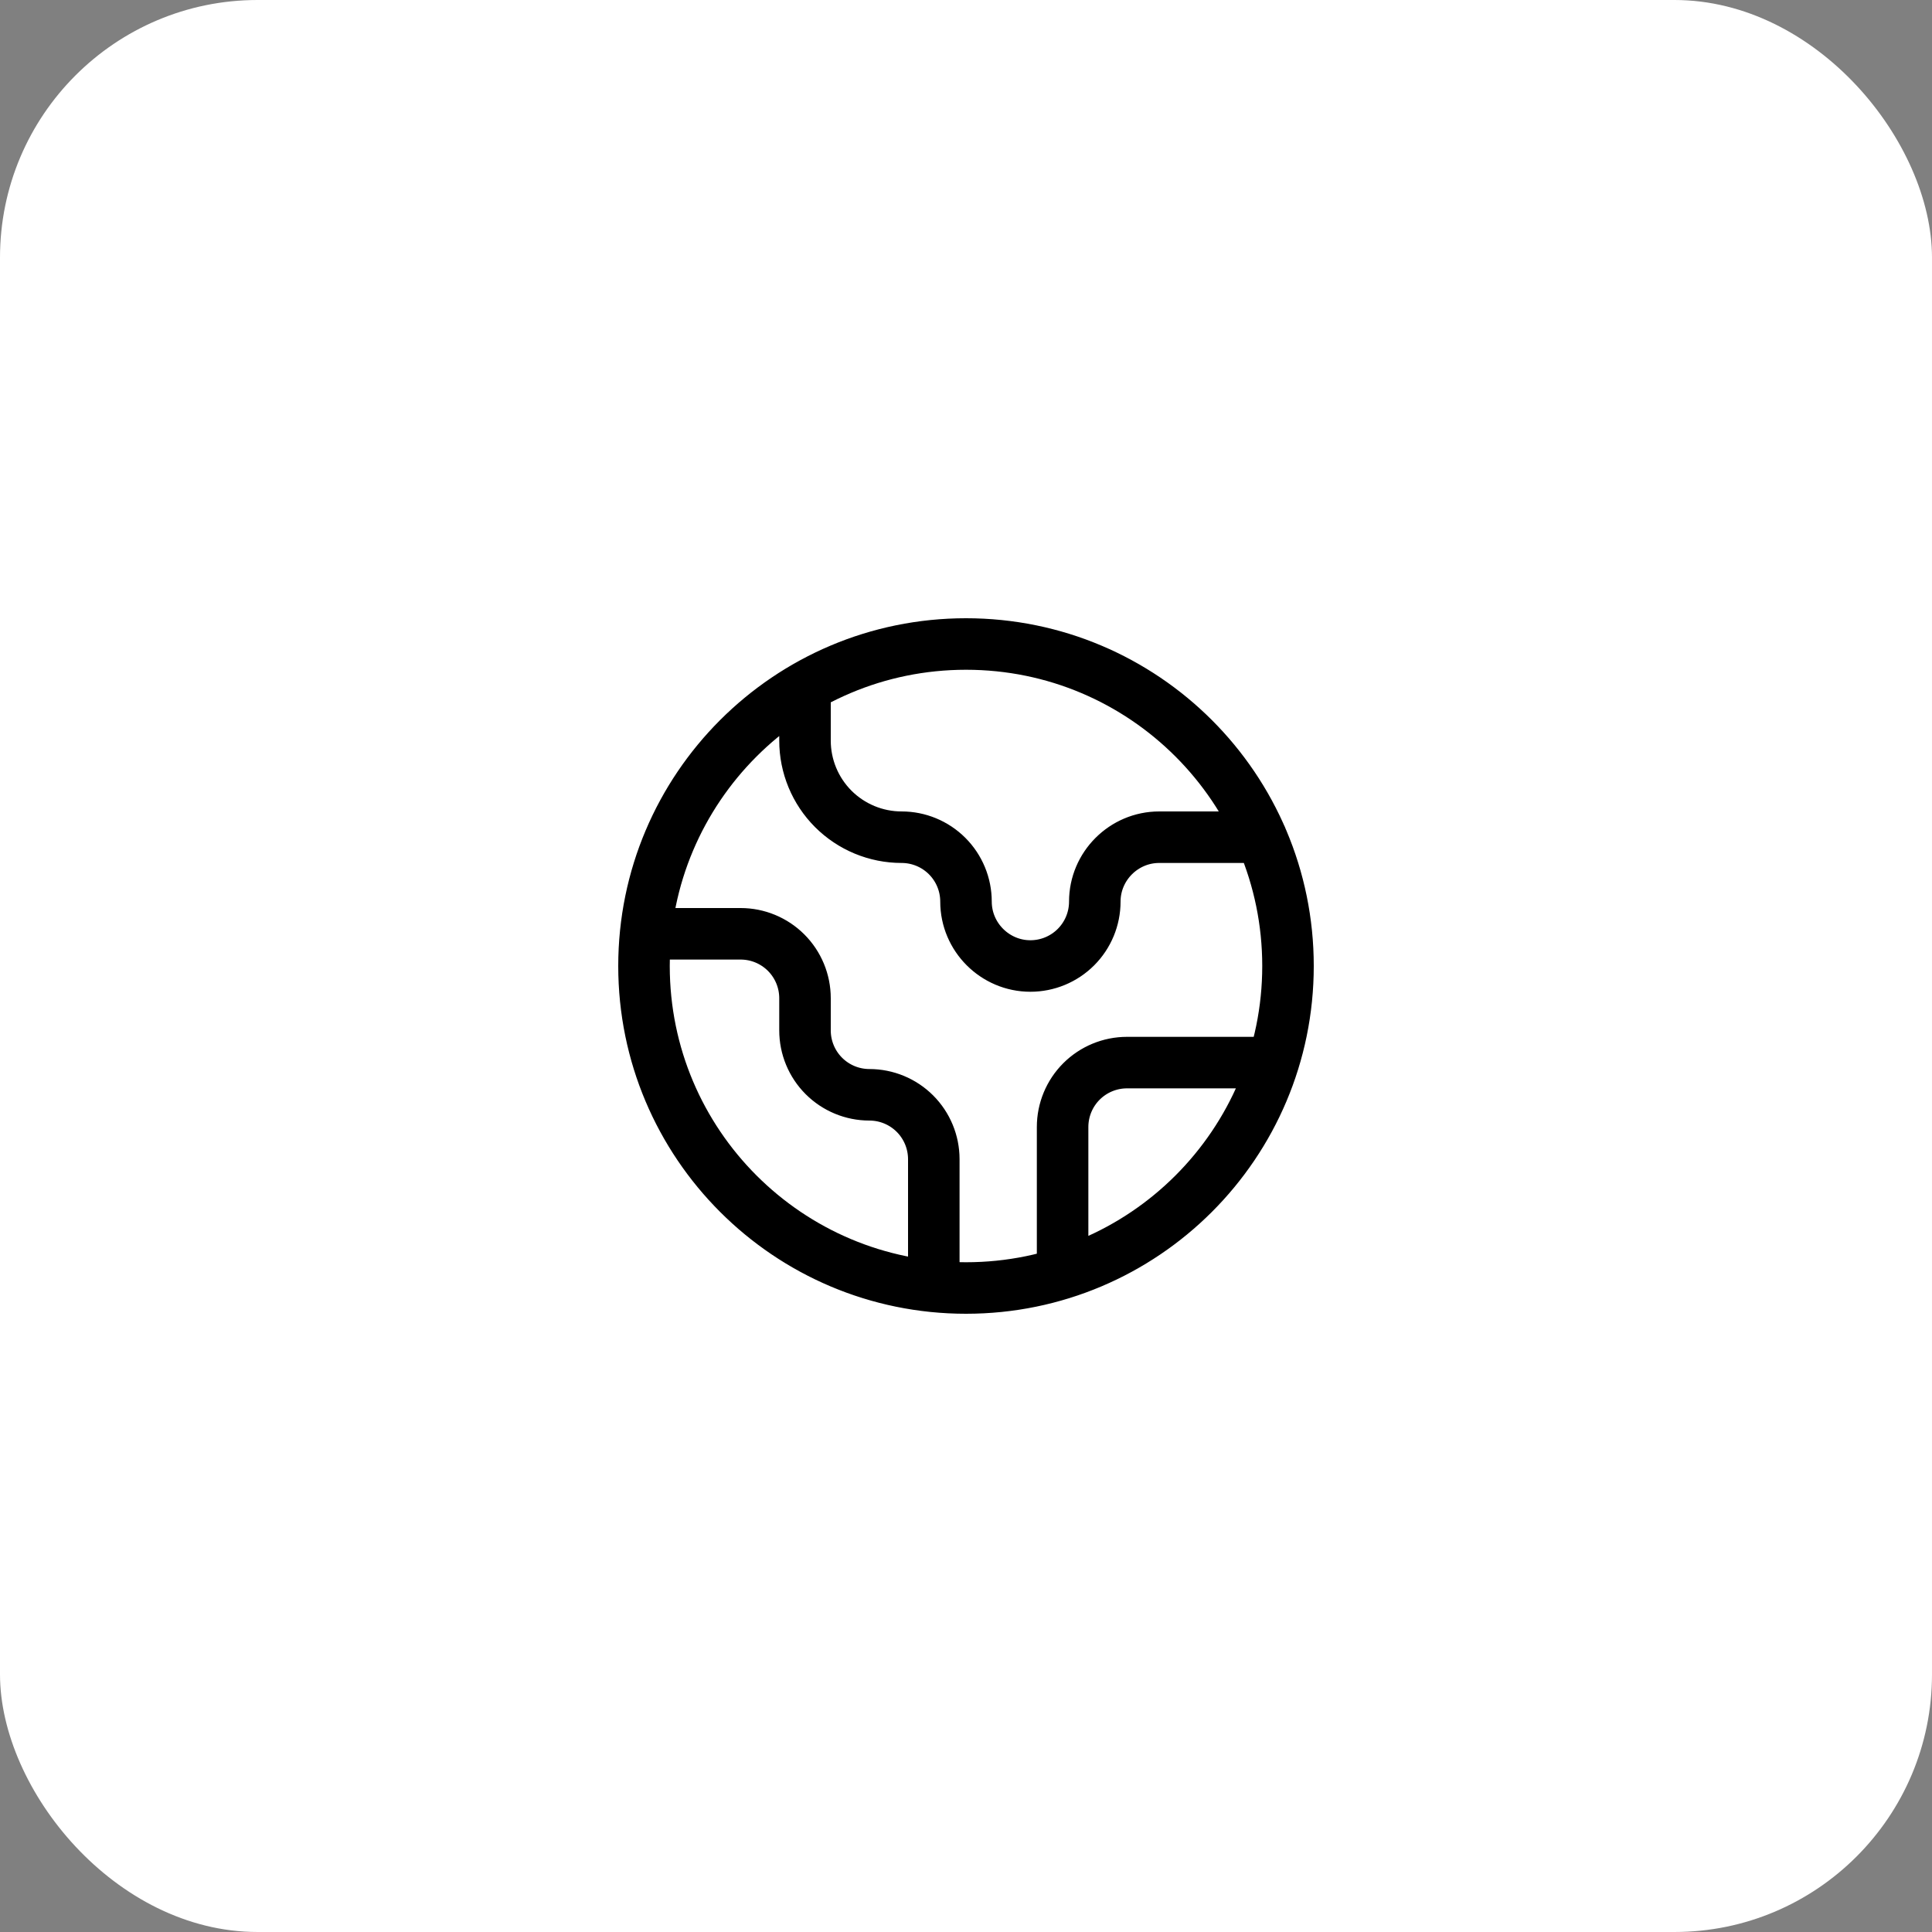
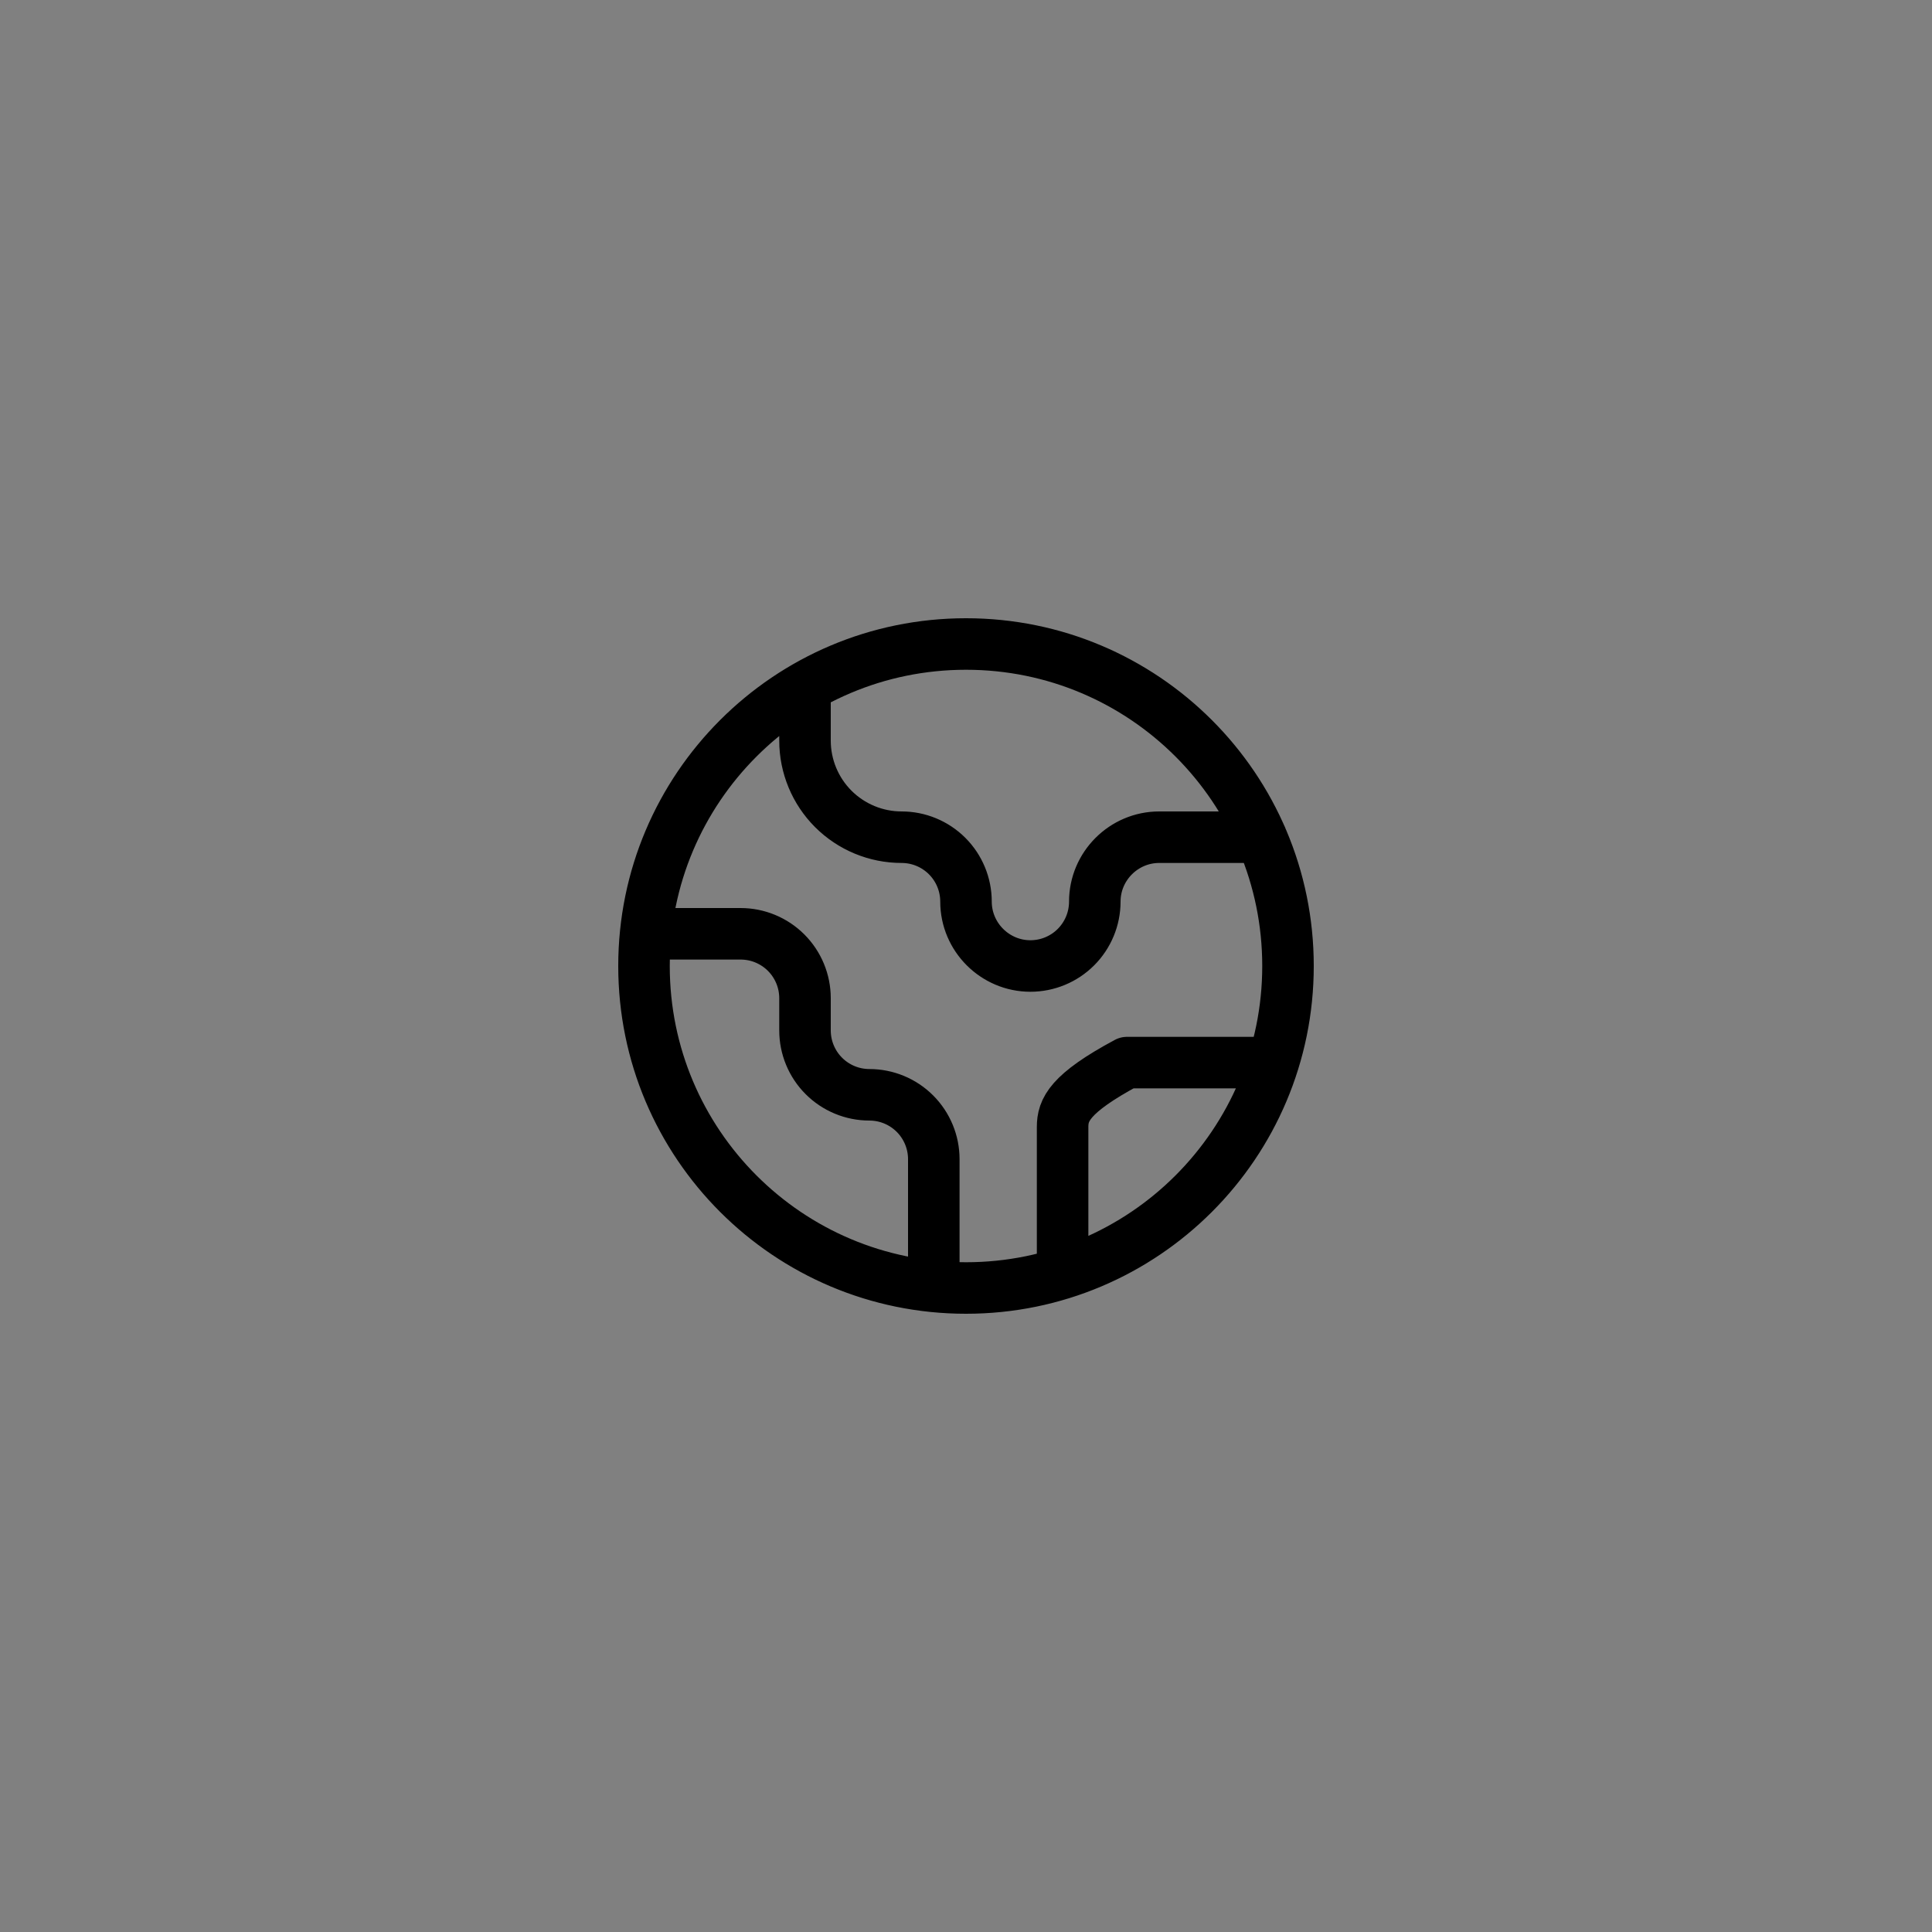
<svg xmlns="http://www.w3.org/2000/svg" width="75" height="75" viewBox="0 0 75 75" fill="none">
  <rect x="0" y="0" width="75" height="75" fill="#808080" stroke="none" />
-   <rect width="75" height="75" rx="10" fill="white" />
-   <path d="M49.425 41.25H43.75C43.087 41.25 42.451 41.513 41.982 41.982C41.513 42.451 41.25 43.087 41.25 43.75V49.425M31.25 26.675V28.75C31.25 29.745 31.645 30.698 32.348 31.402C33.052 32.105 34.005 32.5 35 32.5C35.663 32.5 36.299 32.763 36.768 33.232C37.237 33.701 37.5 34.337 37.5 35C37.5 36.375 38.625 37.5 40 37.5C40.663 37.5 41.299 37.237 41.768 36.768C42.237 36.299 42.5 35.663 42.5 35C42.5 33.625 43.625 32.5 45 32.5H48.962M36.25 49.938V45C36.25 44.337 35.987 43.701 35.518 43.232C35.049 42.763 34.413 42.5 33.75 42.5C33.087 42.5 32.451 42.237 31.982 41.768C31.513 41.299 31.25 40.663 31.25 40V38.75C31.25 38.087 30.987 37.451 30.518 36.982C30.049 36.513 29.413 36.25 28.75 36.25H25.062M50 37.5C50 44.404 44.404 50 37.5 50C30.596 50 25 44.404 25 37.5C25 30.596 30.596 25 37.5 25C44.404 25 50 30.596 50 37.5Z" stroke="black" stroke-width="2" stroke-linecap="round" stroke-linejoin="round" />
+   <path d="M49.425 41.25H43.75C41.513 42.451 41.25 43.087 41.25 43.75V49.425M31.25 26.675V28.75C31.25 29.745 31.645 30.698 32.348 31.402C33.052 32.105 34.005 32.5 35 32.5C35.663 32.5 36.299 32.763 36.768 33.232C37.237 33.701 37.5 34.337 37.5 35C37.5 36.375 38.625 37.5 40 37.5C40.663 37.5 41.299 37.237 41.768 36.768C42.237 36.299 42.5 35.663 42.5 35C42.5 33.625 43.625 32.5 45 32.5H48.962M36.25 49.938V45C36.25 44.337 35.987 43.701 35.518 43.232C35.049 42.763 34.413 42.5 33.75 42.5C33.087 42.5 32.451 42.237 31.982 41.768C31.513 41.299 31.25 40.663 31.25 40V38.75C31.25 38.087 30.987 37.451 30.518 36.982C30.049 36.513 29.413 36.25 28.75 36.25H25.062M50 37.5C50 44.404 44.404 50 37.5 50C30.596 50 25 44.404 25 37.5C25 30.596 30.596 25 37.5 25C44.404 25 50 30.596 50 37.5Z" stroke="black" stroke-width="2" stroke-linecap="round" stroke-linejoin="round" />
</svg>